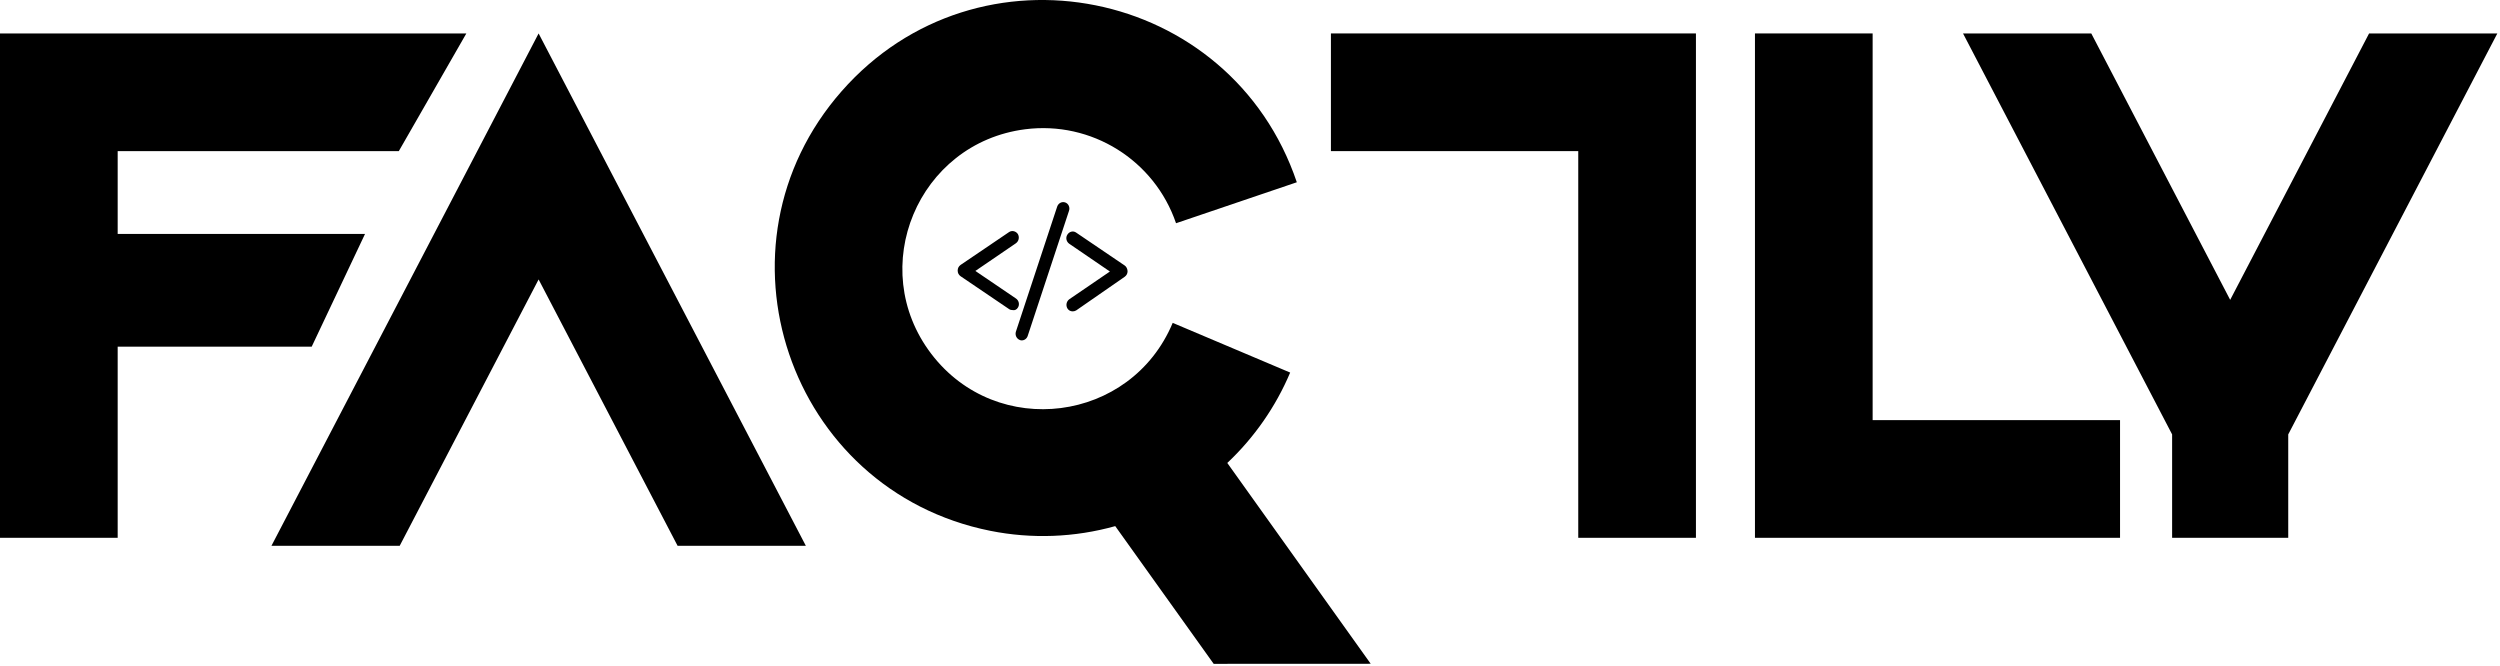
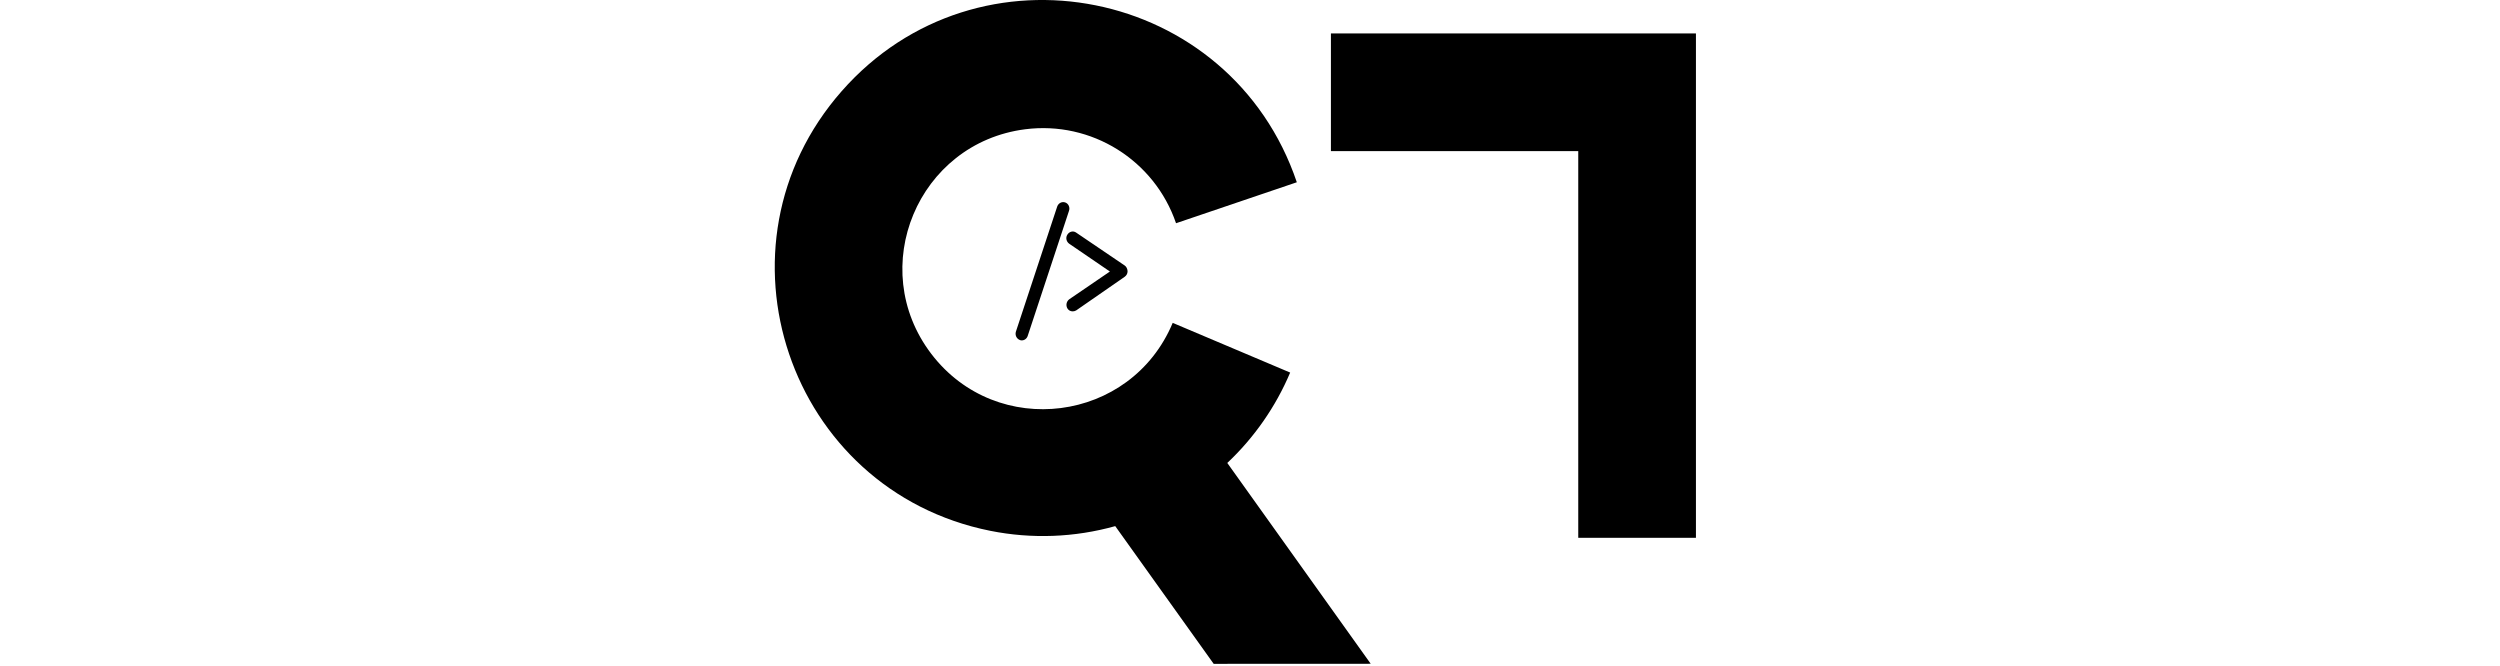
<svg xmlns="http://www.w3.org/2000/svg" width="338" height="90" viewBox="0 0 338 90" fill="none">
  <path d="M179.94 4.521H213.38H229.29V20.431V72.711H213.38V20.431H179.94V4.521Z" fill="black" />
-   <path d="M286.63 72.711H253.18H237.27V56.801V4.521H253.18V56.801H286.63V72.711Z" fill="black" />
-   <path d="M91.61 73.791H108.95L72.82 4.521L36.7 73.791H54.04L72.82 37.781L91.61 73.791Z" fill="black" />
  <path d="M185.32 89.741L165.93 62.591C169.582 59.152 172.477 54.99 174.43 50.371L158.55 43.651C152.909 57.145 134.775 59.472 125.909 47.84C117.043 36.207 124.094 19.339 138.601 17.477C147.555 16.328 156.082 21.638 159 30.181L175.33 24.641C166.398 -1.78 132.214 -8.625 113.799 12.321C95.384 33.267 106.548 66.293 133.895 71.768C139.495 72.889 145.281 72.671 150.78 71.131L164.09 89.751L185.32 89.741Z" fill="black" />
-   <path d="M337.64 4.521H320.3L301.52 40.541L282.74 4.521H265.4L293.67 58.731V72.711H309.37V58.731L337.64 4.521Z" fill="black" />
-   <path d="M53.92 20.431L63.05 4.521H15.91H0V20.431V72.711H15.91V46.871H42.14L49.35 31.631H15.91V20.431H53.92Z" fill="black" />
-   <path d="M137.618 41.592C137.884 41.188 137.763 40.631 137.352 40.353L131.869 36.632L137.352 32.888C137.739 32.61 137.86 32.078 137.618 31.647C137.352 31.243 136.821 31.117 136.435 31.37L129.864 35.823C129.622 36.001 129.478 36.254 129.478 36.582C129.478 36.912 129.622 37.164 129.864 37.341L136.435 41.794C136.579 41.896 136.749 41.922 136.894 41.922C137.184 41.997 137.474 41.846 137.618 41.592Z" fill="black" />
  <path d="M152.063 35.899L145.493 31.445C145.106 31.167 144.575 31.293 144.309 31.724C144.043 32.129 144.164 32.686 144.575 32.964L150.058 36.709L144.575 40.454C144.189 40.732 144.068 41.264 144.309 41.693C144.478 41.972 144.743 42.098 145.034 42.098C145.203 42.098 145.348 42.048 145.493 41.972L152.063 37.417C152.305 37.24 152.449 36.987 152.449 36.658C152.426 36.329 152.28 36.051 152.063 35.899Z" fill="black" />
  <path d="M144.019 27.371C143.585 27.22 143.101 27.447 142.933 27.928L137.352 44.831C137.208 45.287 137.425 45.792 137.884 45.97C137.98 46.02 138.077 46.02 138.15 46.02C138.488 46.02 138.826 45.792 138.946 45.414L144.527 28.51C144.696 28.029 144.453 27.524 144.019 27.371Z" fill="black" />
</svg>